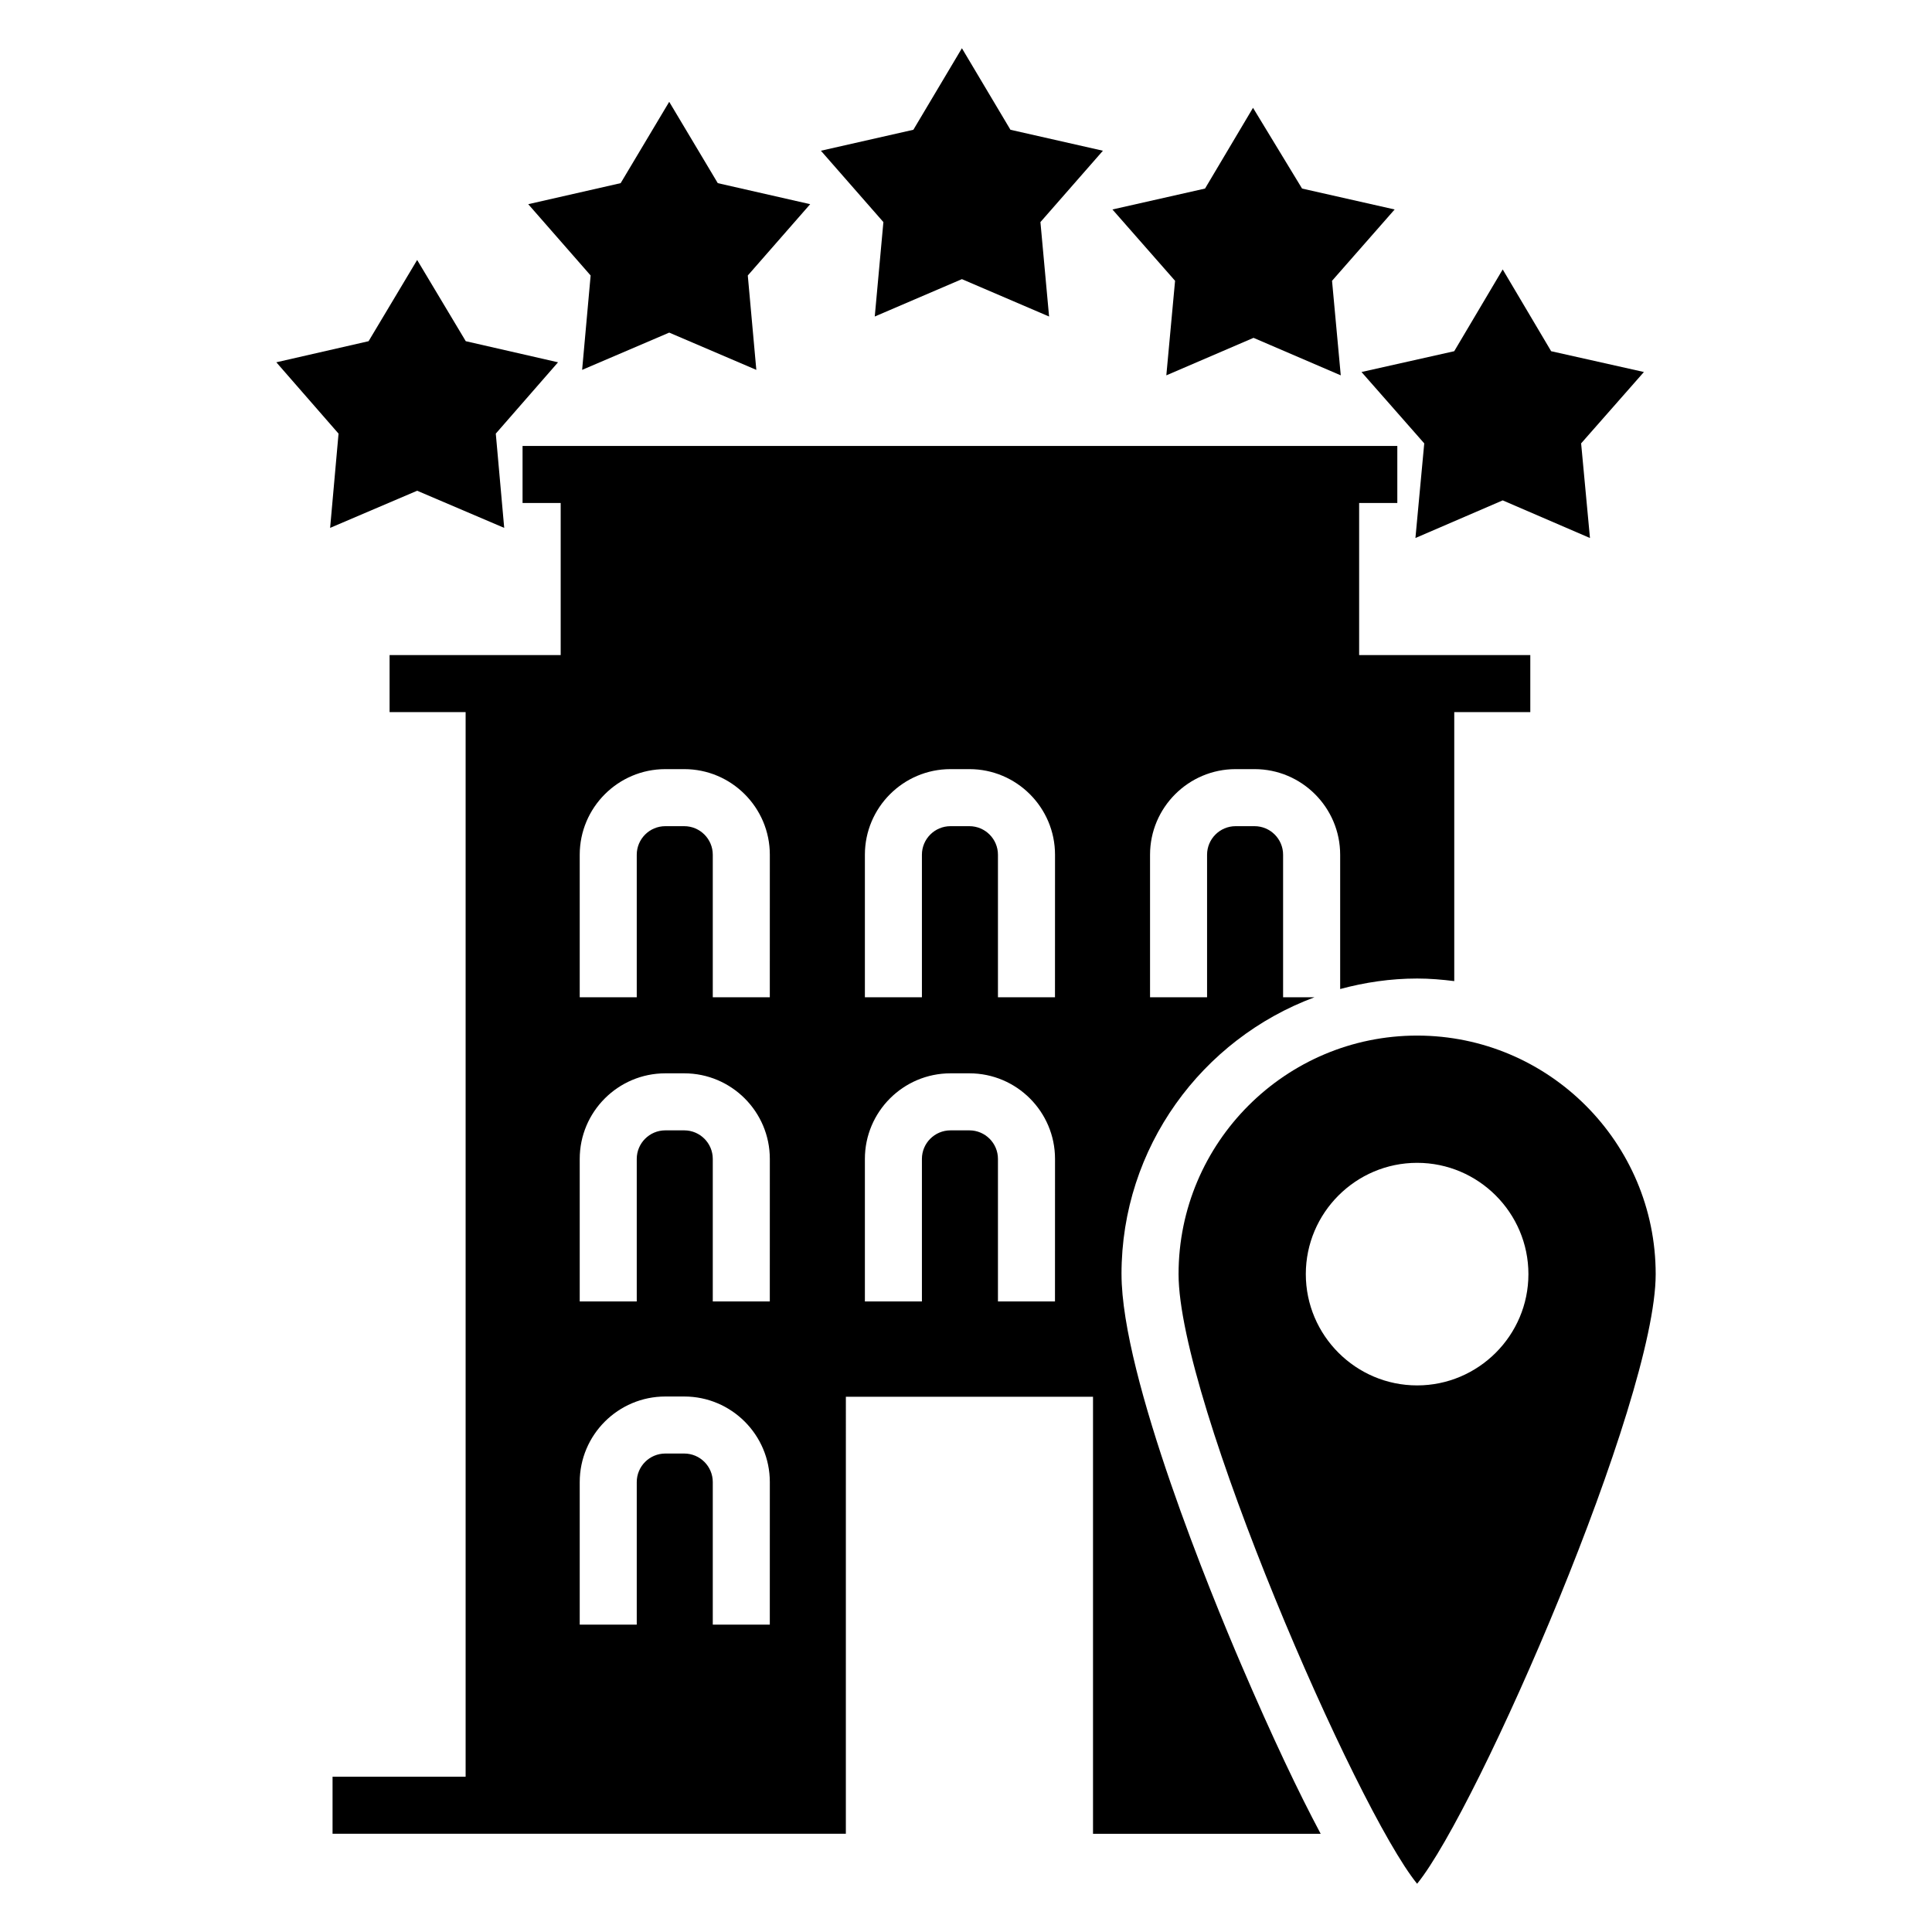
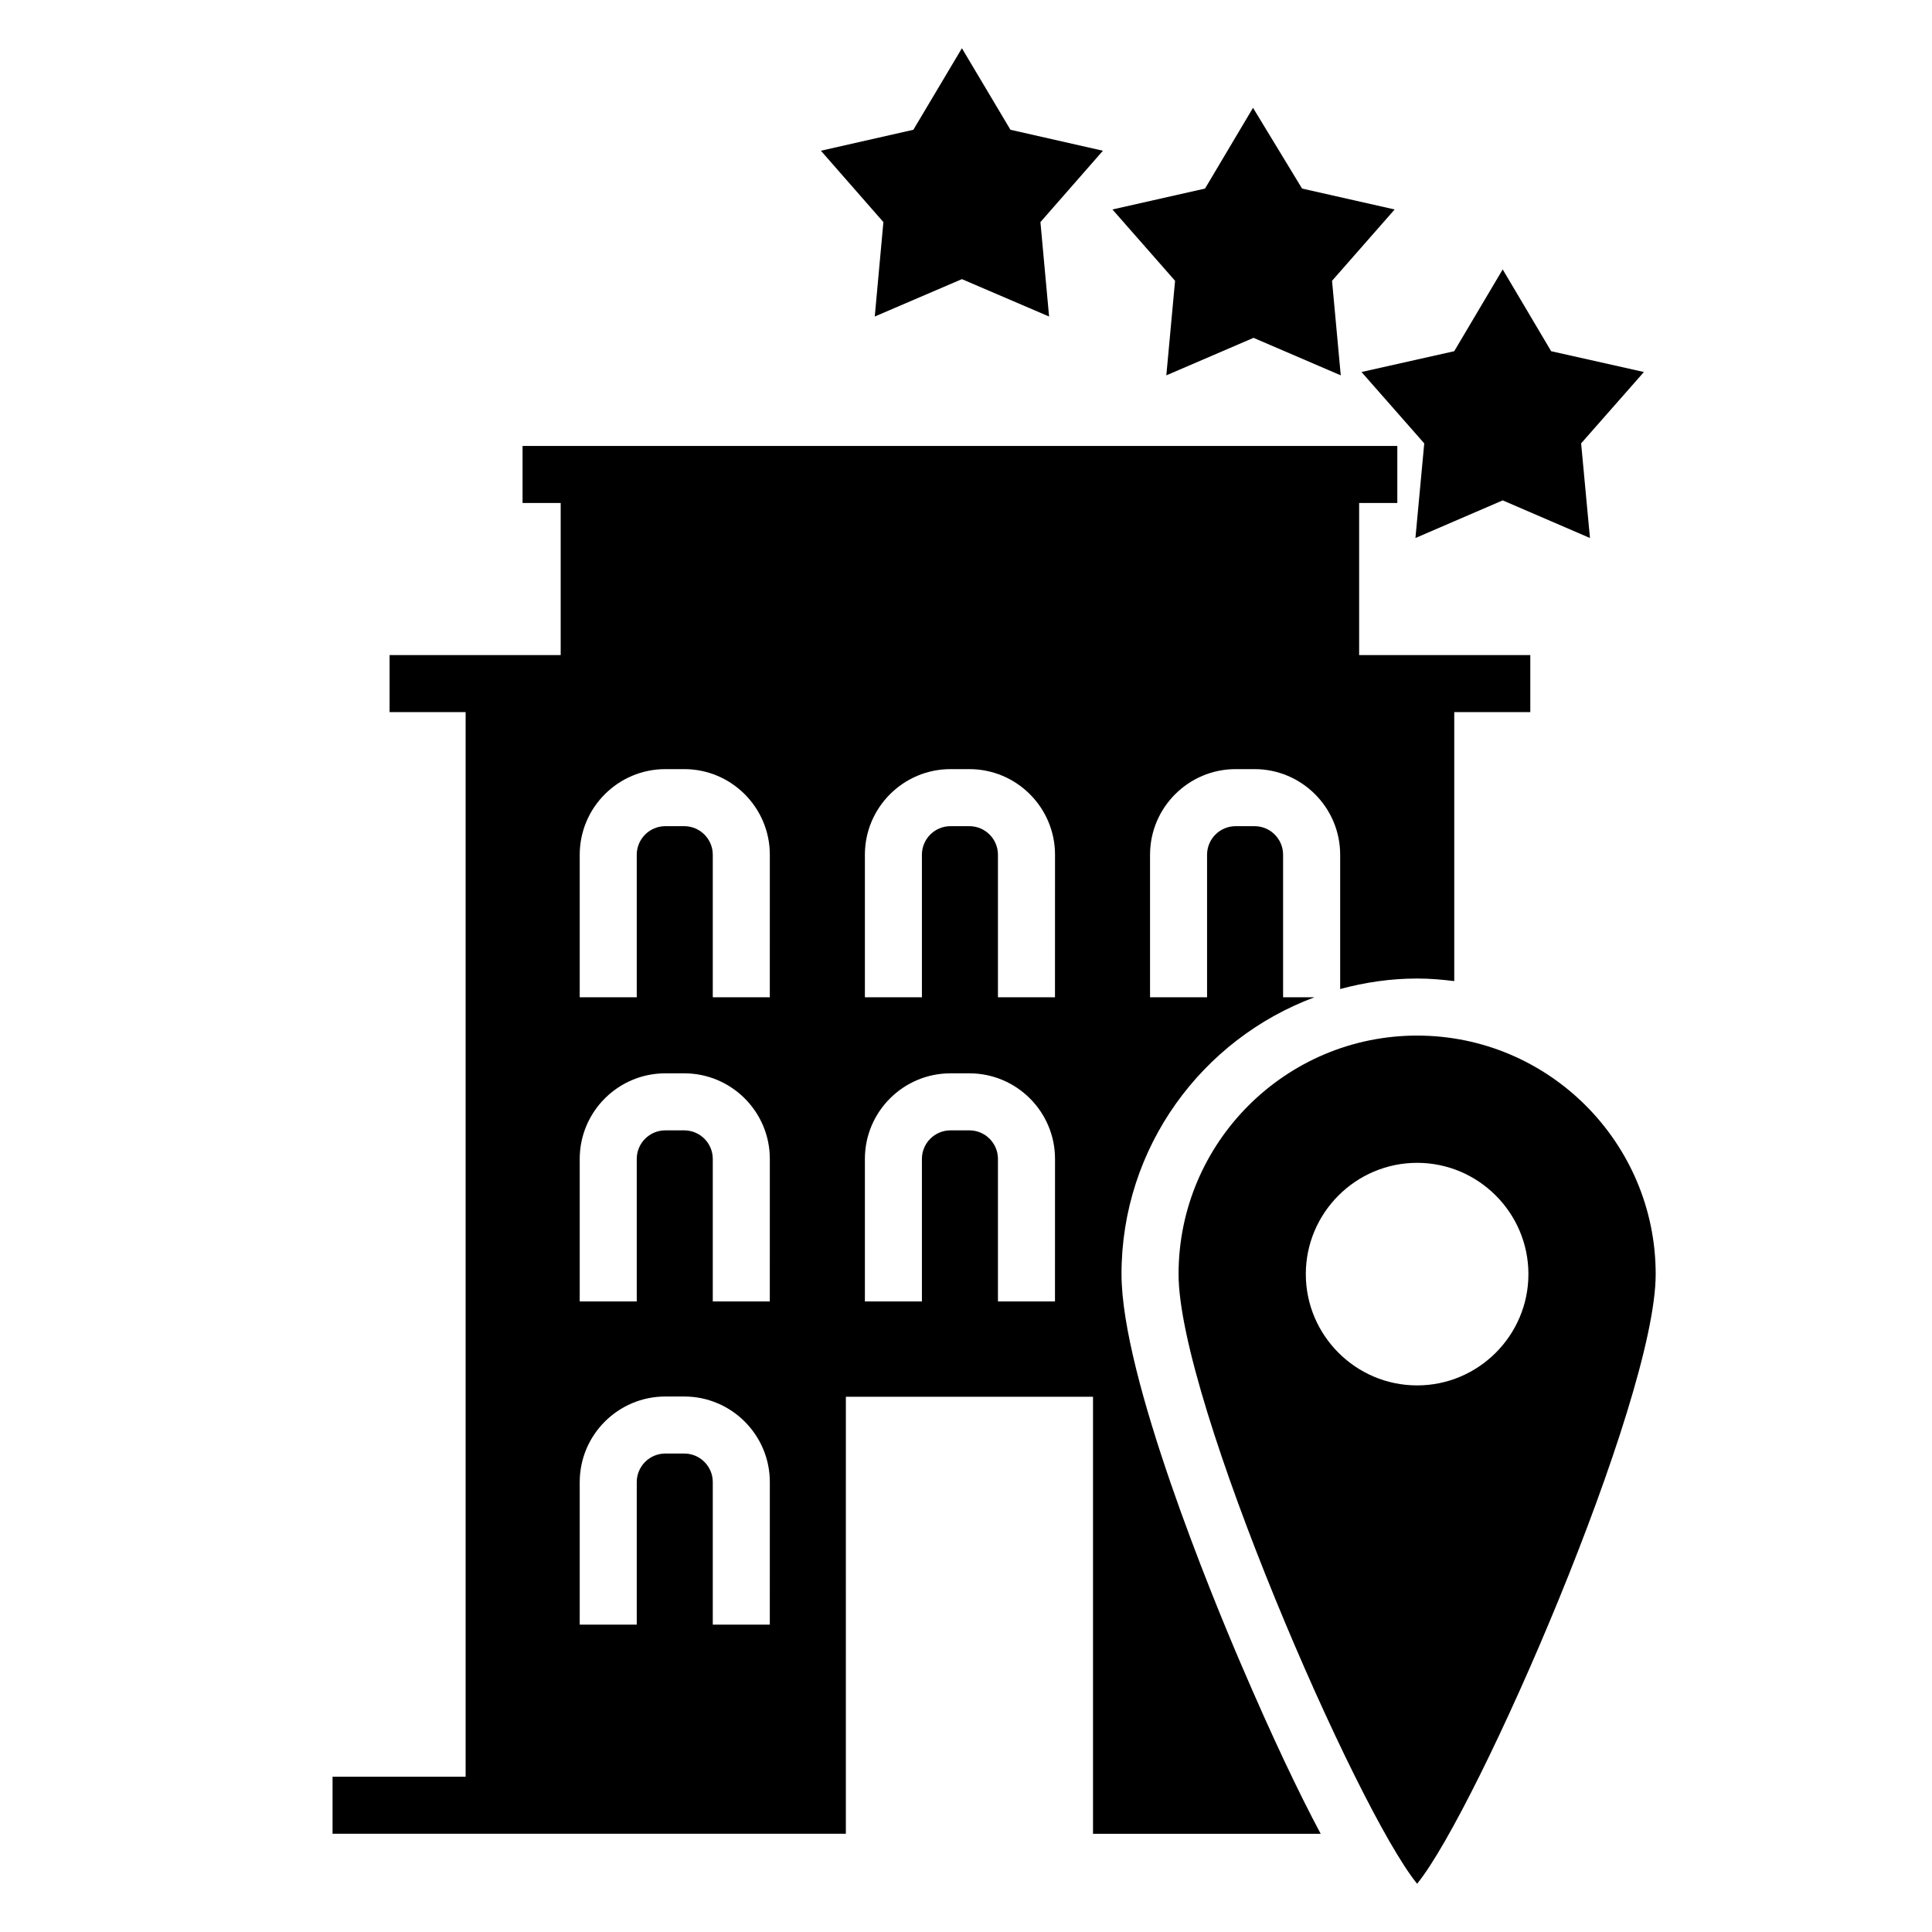
<svg xmlns="http://www.w3.org/2000/svg" fill="#000000" width="800px" height="800px" version="1.1" viewBox="144 144 512 512">
  <g fill-rule="evenodd">
-     <path d="m254.55 274.05 23.07 9.844-2.231-24.98 16.496-18.902-24.453-5.59-12.883-21.527-12.871 21.527-24.449 5.59 16.488 18.902-2.231 24.98z" />
-     <path d="m298.27 242.02 23.078-9.875 23.086 9.875-2.262-25.012 16.535-18.898-24.488-5.574-12.871-21.555-12.867 21.555-24.492 5.574 16.535 18.898z" />
    <path d="m375.82 227.88 23.094-9.906 23.102 9.906-2.293-25.023 16.559-18.91-24.504-5.555-12.863-21.609-12.863 21.609-24.504 5.555 16.559 18.91z" />
    <path d="m453.09 243.47 23.109-9.938 23.117 9.938-2.312-25.055 16.594-18.902-24.535-5.543-13-21.398-12.715 21.398-24.539 5.543 16.598 18.902z" />
    <path d="m521.44 261.5-2.336 25.078 23.129-9.973 23.125 9.973-2.344-25.078 16.641-18.914-24.582-5.512-12.84-21.672-12.848 21.672-24.574 5.512z" />
    <path d="m441.21 481.65c0-33.613 21.328-62.266 51.133-73.359h-8.309v-37.777c0-4.176-3.394-7.57-7.57-7.57h-5.008c-4.176 0-7.57 3.394-7.57 7.57v37.777h-15.113v-37.777c0-12.504 10.184-22.688 22.688-22.688h5.008c12.504 0 22.688 10.184 22.688 22.688v35.59c6.519-1.758 13.332-2.785 20.395-2.785 3.344 0 6.613 0.281 9.84 0.684v-71.289h20.152v-15.113h-45.359v-40.301h10.117v-15.113h-231.82v15.113h10.105v40.301h-45.344v15.113h20.152v282.14h-35.266v15.113h136.03l0.004-115.81h65.496v115.82h60.336c-5.75-10.777-12.711-25.348-21.199-45.156-7.414-17.297-31.582-75.855-31.582-103.16zm-93.203 92.895h-15.113v-37.777c0-4.172-3.394-7.566-7.566-7.566h-5.012c-4.176 0-7.57 3.394-7.57 7.566v37.777h-15.113v-37.777c0-12.504 10.176-22.68 22.688-22.68h5.012c12.504 0 22.68 10.176 22.68 22.68zm0-85.645h-15.113v-37.777c0-4.172-3.394-7.566-7.566-7.566h-5.012c-4.176 0-7.57 3.394-7.57 7.566v37.777h-15.113v-37.777c0-12.504 10.176-22.68 22.688-22.68h5.012c12.504 0 22.68 10.176 22.68 22.68zm0-80.609h-15.113v-37.777c0-4.176-3.394-7.57-7.566-7.57h-5.012c-4.176 0-7.57 3.394-7.57 7.57v37.777h-15.113v-37.777c0-12.504 10.176-22.688 22.688-22.688h5.012c12.504 0 22.68 10.184 22.68 22.688zm75.574 80.609h-15.113v-37.777c0-4.172-3.402-7.566-7.57-7.566h-5.012c-4.176 0-7.57 3.394-7.57 7.566v37.777h-15.113v-37.777c0-12.504 10.176-22.68 22.688-22.68h5.012c12.508 0 22.688 10.176 22.688 22.68zm0-80.609h-15.113v-37.777c0-4.176-3.402-7.57-7.57-7.57h-5.012c-4.176 0-7.57 3.394-7.57 7.57v37.777h-15.113v-37.777c0-12.504 10.176-22.688 22.688-22.688h5.012c12.508 0 22.688 10.184 22.688 22.688z" />
    <path d="m519.55 418.44c-34.859 0-63.219 28.359-63.219 63.215 0 33.512 47.082 141.71 63.219 161.56 16.148-19.855 63.223-128.05 63.223-161.56-0.004-34.855-28.363-63.215-63.223-63.215zm0.004 92.707c-16.246 0-29.5-13.246-29.5-29.492s13.254-29.492 29.5-29.492c16.238 0 29.492 13.246 29.492 29.492 0.004 16.246-13.254 29.492-29.492 29.492z" />
  </g>
</svg>